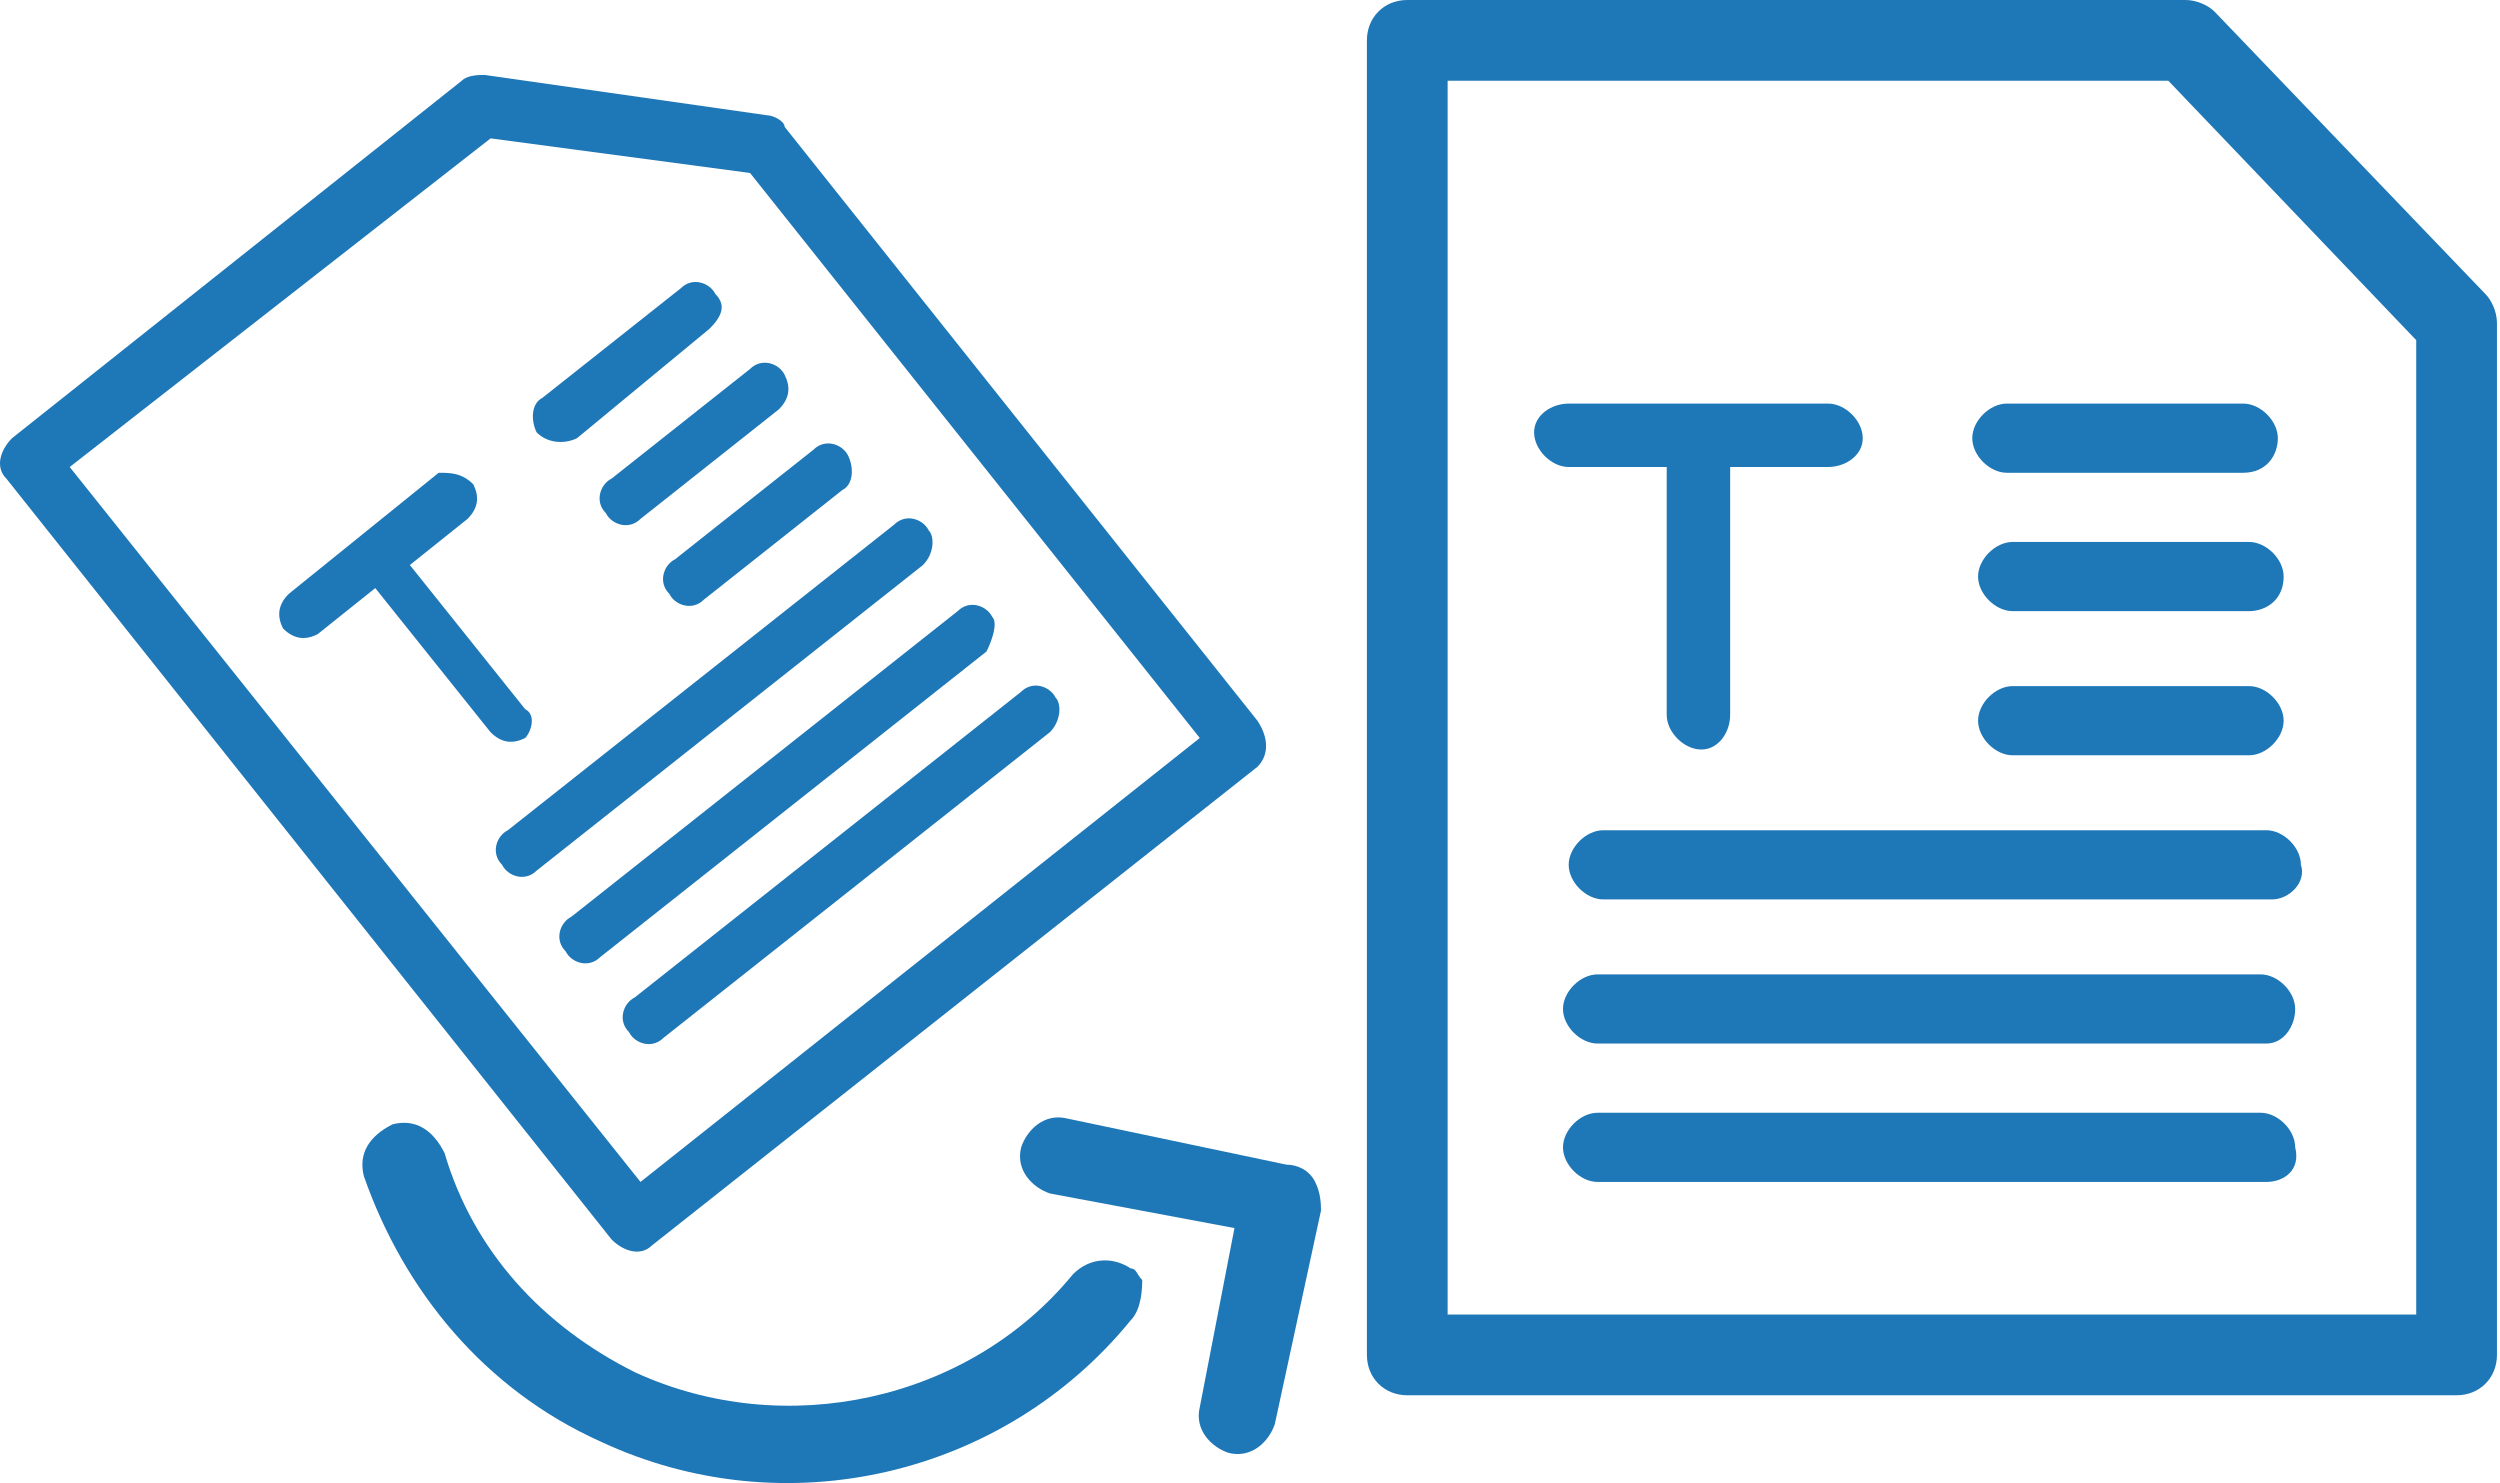
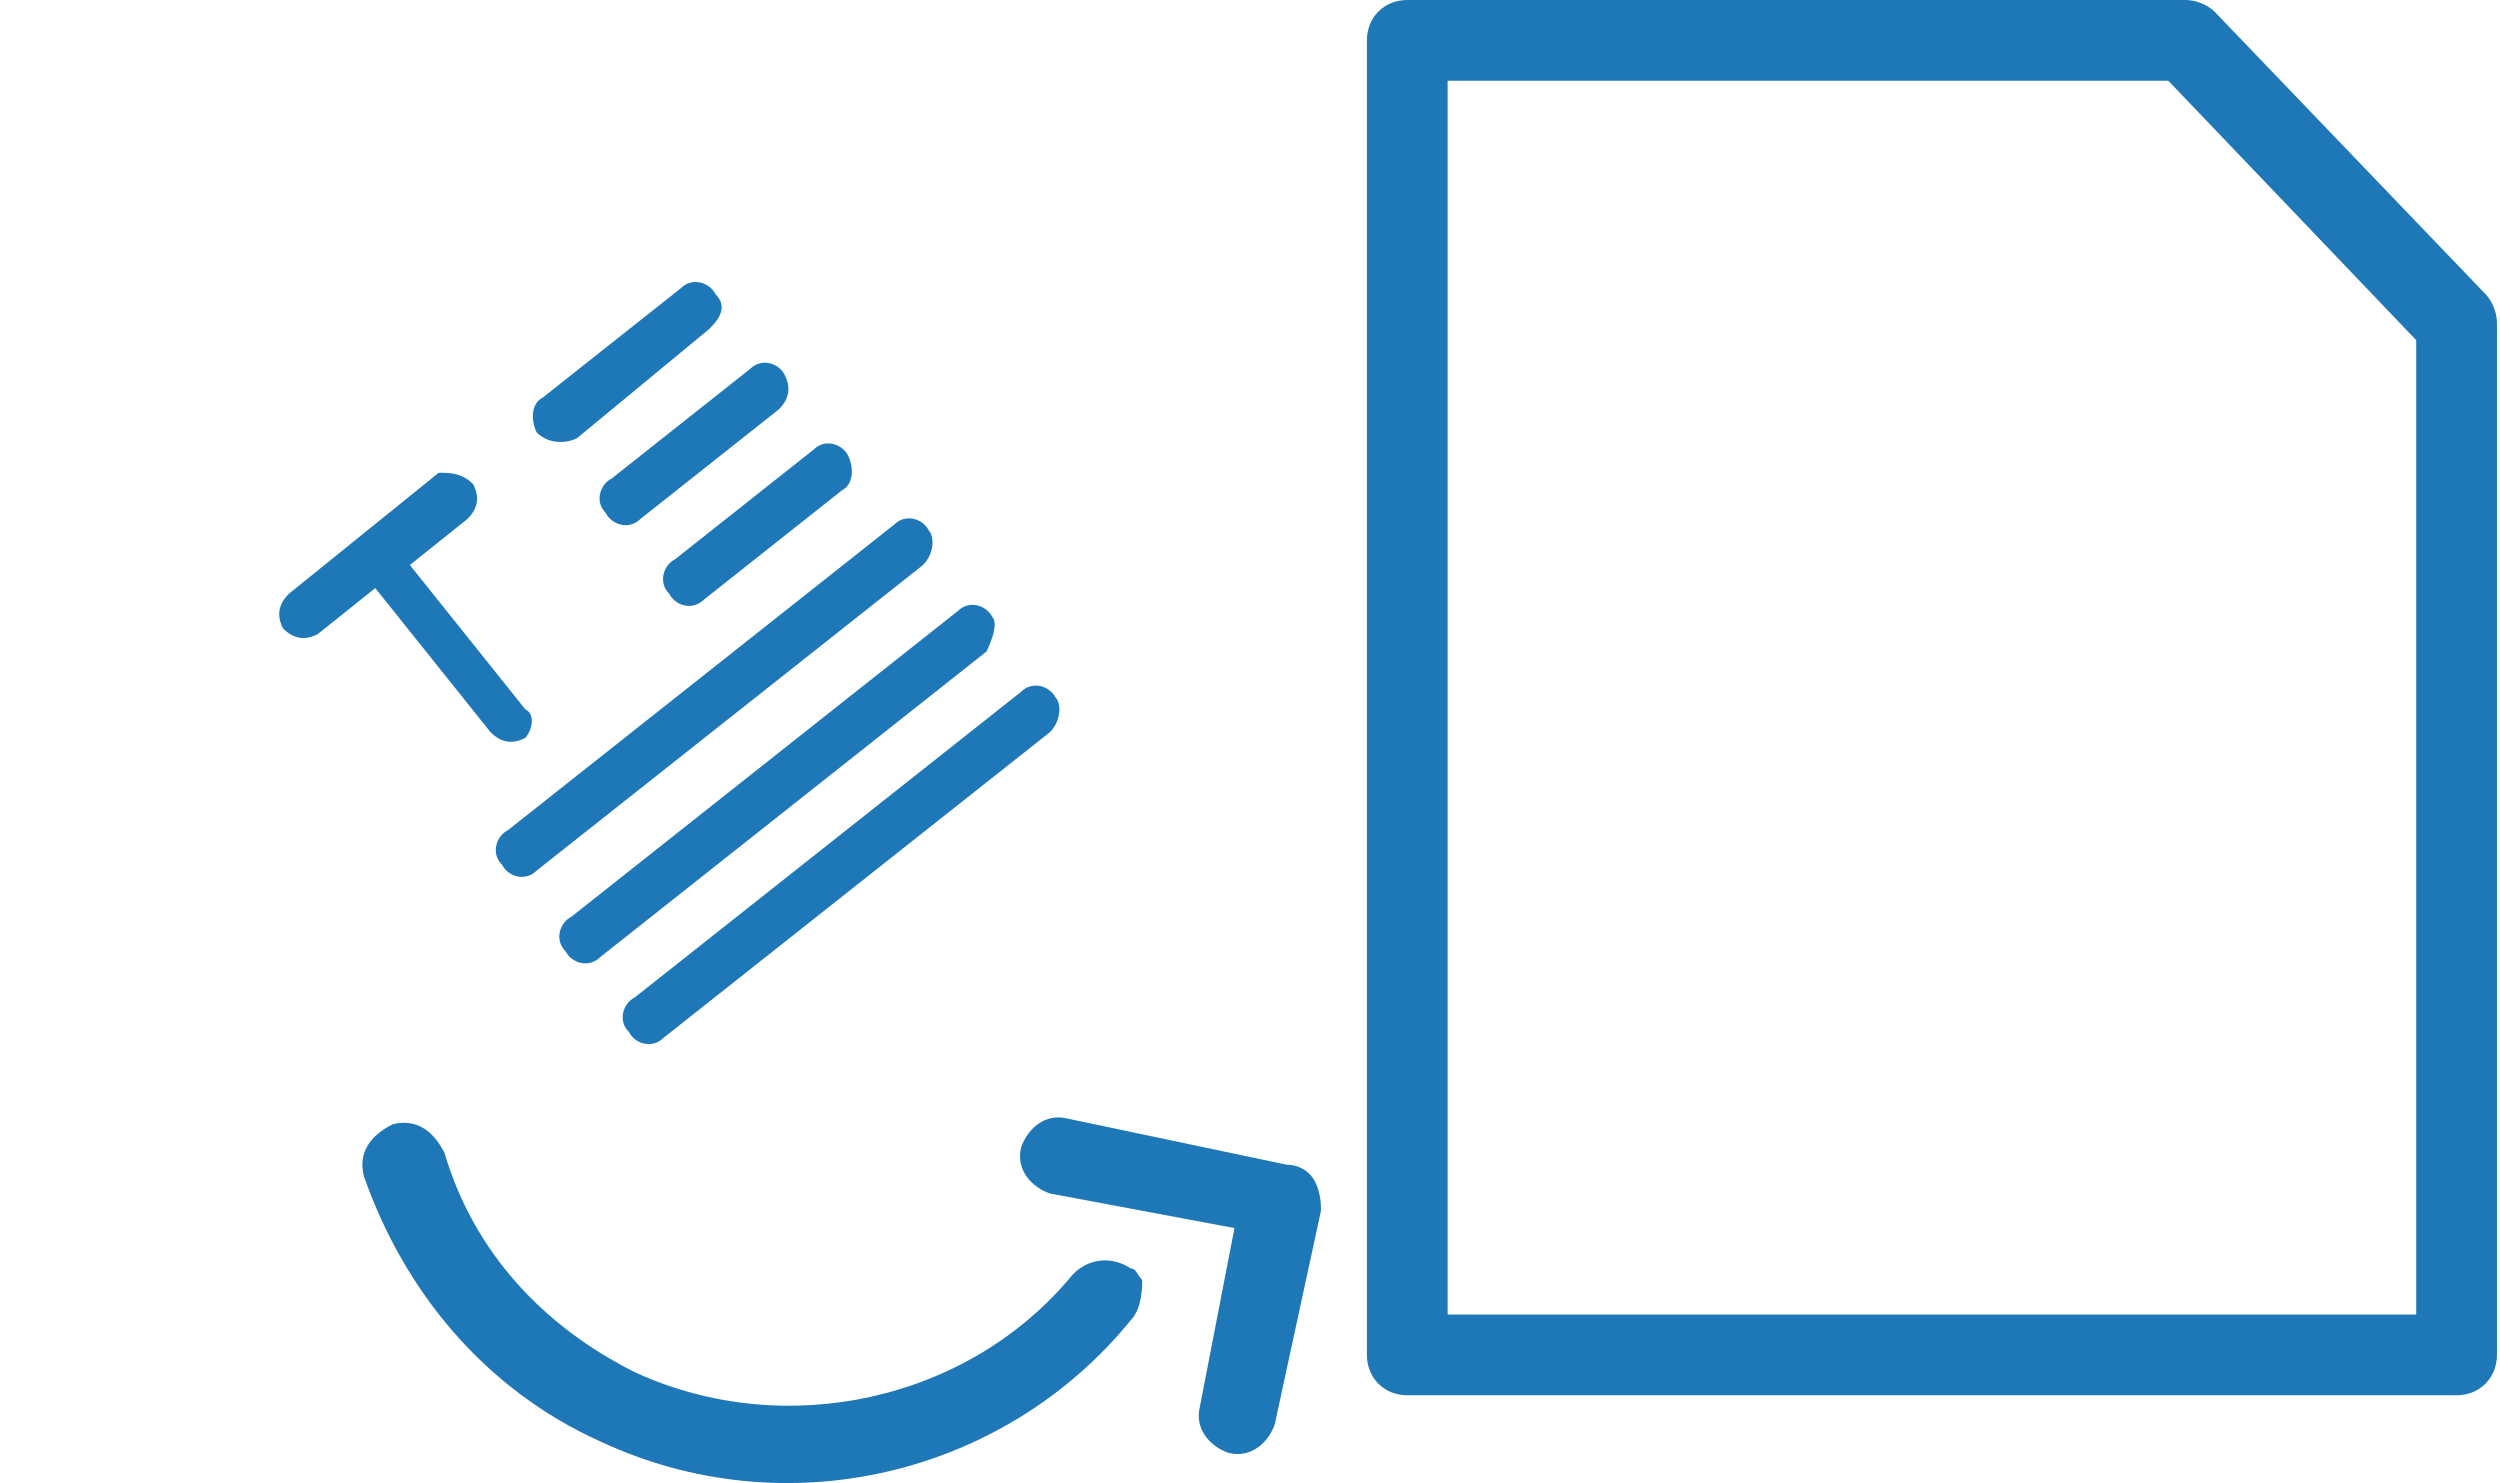
<svg xmlns="http://www.w3.org/2000/svg" width="118" height="70" fill="none">
  <path fill="#1E77B7" d="M115.951 65.857H66.423c-1.089 0-1.905-.817-1.905-1.905V1.905C64.518.816 65.334 0 66.423 0h36.738c.544 0 1.088.272 1.361.544l12.79 13.335c.272.272.544.816.544 1.36v48.713c0 1.088-.816 1.905-1.905 1.905Zm-47.623-3.81h45.718V16.056L102.344 3.81H68.328v58.237Z" />
-   <path fill="#1E77B7" d="M80.302 35.377c-.817 0-1.633-.816-1.633-1.632V22.043h-4.626c-.817 0-1.633-.817-1.633-1.633 0-.816.816-1.36 1.633-1.36h12.246c.816 0 1.633.816 1.633 1.632 0 .817-.817 1.36-1.633 1.36h-4.626v11.703c0 .816-.545 1.632-1.361 1.632ZM105.881 22.315H94.724c-.817 0-1.633-.817-1.633-1.633 0-.816.817-1.633 1.633-1.633h11.157c.817 0 1.633.817 1.633 1.633 0 .817-.544 1.633-1.633 1.633ZM106.155 28.846H94.997c-.816 0-1.632-.816-1.632-1.633 0-.816.816-1.633 1.632-1.633h11.158c.816 0 1.633.817 1.633 1.633 0 1.089-.817 1.633-1.633 1.633ZM106.155 35.65H94.997c-.816 0-1.632-.817-1.632-1.633 0-.817.816-1.633 1.632-1.633h11.158c.816 0 1.633.816 1.633 1.633 0 .816-.817 1.633-1.633 1.633ZM107.242 42.453H75.674c-.816 0-1.632-.817-1.632-1.633 0-.816.816-1.633 1.632-1.633h31.296c.816 0 1.633.817 1.633 1.633.272.816-.545 1.633-1.361 1.633ZM106.973 49.256H75.406c-.817 0-1.633-.816-1.633-1.633 0-.816.816-1.632 1.633-1.632H106.7c.816 0 1.633.816 1.633 1.633 0 .816-.544 1.632-1.361 1.632ZM106.973 55.788H75.406c-.817 0-1.633-.817-1.633-1.633 0-.817.816-1.633 1.633-1.633H106.7c.816 0 1.633.816 1.633 1.633.272 1.088-.544 1.633-1.361 1.633ZM59.35 36.194 30.776 58.78c-.544.544-1.36.272-1.905-.272L.297 22.587c-.545-.544-.272-1.36.272-1.905L21.795 3.81c.272-.272.817-.272 1.089-.272l13.334 1.905c.273 0 .817.272.817.544l22.315 28.03c.544.816.544 1.633 0 2.177ZM30.23 55.788 56.63 34.833 35.402 8.164 23.156 6.531 3.29 22.043l26.942 33.745Z" />
  <path fill="#1E77B7" d="M24.788 34.833c-.544.273-1.088.273-1.633-.272l-5.442-6.803-2.722 2.177c-.544.272-1.088.272-1.633-.272-.272-.544-.272-1.089.273-1.633l7.075-5.715c.544 0 1.089 0 1.633.544.272.545.272 1.089-.272 1.633l-2.722 2.177 5.443 6.804c.544.272.272 1.088 0 1.36ZM33.495 15.512l-6.26 5.17c-.544.272-1.36.272-1.904-.272-.273-.544-.273-1.36.272-1.633l6.53-5.17c.545-.545 1.361-.272 1.634.272.544.544.272 1.088-.273 1.633ZM36.761 19.322l-6.53 5.17c-.545.544-1.361.272-1.634-.272-.544-.544-.272-1.36.273-1.633l6.53-5.17c.545-.545 1.361-.273 1.634.272.272.544.272 1.088-.273 1.633ZM39.756 23.132l-6.532 5.17c-.544.545-1.36.273-1.632-.272-.545-.544-.272-1.36.272-1.633l6.531-5.17c.544-.544 1.36-.272 1.633.272.272.544.272 1.36-.272 1.633ZM43.564 26.67 25.331 41.091c-.544.545-1.36.273-1.633-.272-.544-.544-.272-1.36.273-1.632l18.233-14.424c.544-.544 1.36-.272 1.632.273.273.272.273 1.088-.272 1.632ZM46.563 30.751 28.33 45.175c-.544.544-1.36.272-1.633-.273-.544-.544-.272-1.36.272-1.632l18.233-14.424c.544-.544 1.36-.272 1.633.273.272.272 0 1.088-.272 1.632ZM49.553 34.561 31.32 48.984c-.545.545-1.361.273-1.633-.272-.545-.544-.272-1.36.272-1.633l18.233-14.423c.544-.544 1.36-.272 1.633.273.272.272.272 1.088-.272 1.632ZM62.349 57.148l-2.178 10.07c-.272.816-1.088 1.632-2.177 1.36-.816-.272-1.633-1.088-1.36-2.177l1.633-8.436-8.709-1.633c-.816-.272-1.633-1.089-1.36-2.177.272-.816 1.088-1.633 2.177-1.36l10.34 2.176c.545 0 1.09.273 1.361.817.273.544.273 1.088.273 1.36Z" />
  <path fill="#1E77B7" d="M53.368 62.319c-5.987 7.347-16.328 9.797-25.037 5.715-5.442-2.45-9.252-7.076-11.157-12.519-.272-1.088.272-1.904 1.36-2.449 1.089-.272 1.905.272 2.45 1.36 1.36 4.627 4.626 8.165 8.98 10.342 7.076 3.266 15.784 1.36 20.682-4.626.817-.817 1.905-.817 2.722-.272.272 0 .272.272.544.544 0 .272 0 1.36-.544 1.905Z" />
</svg>